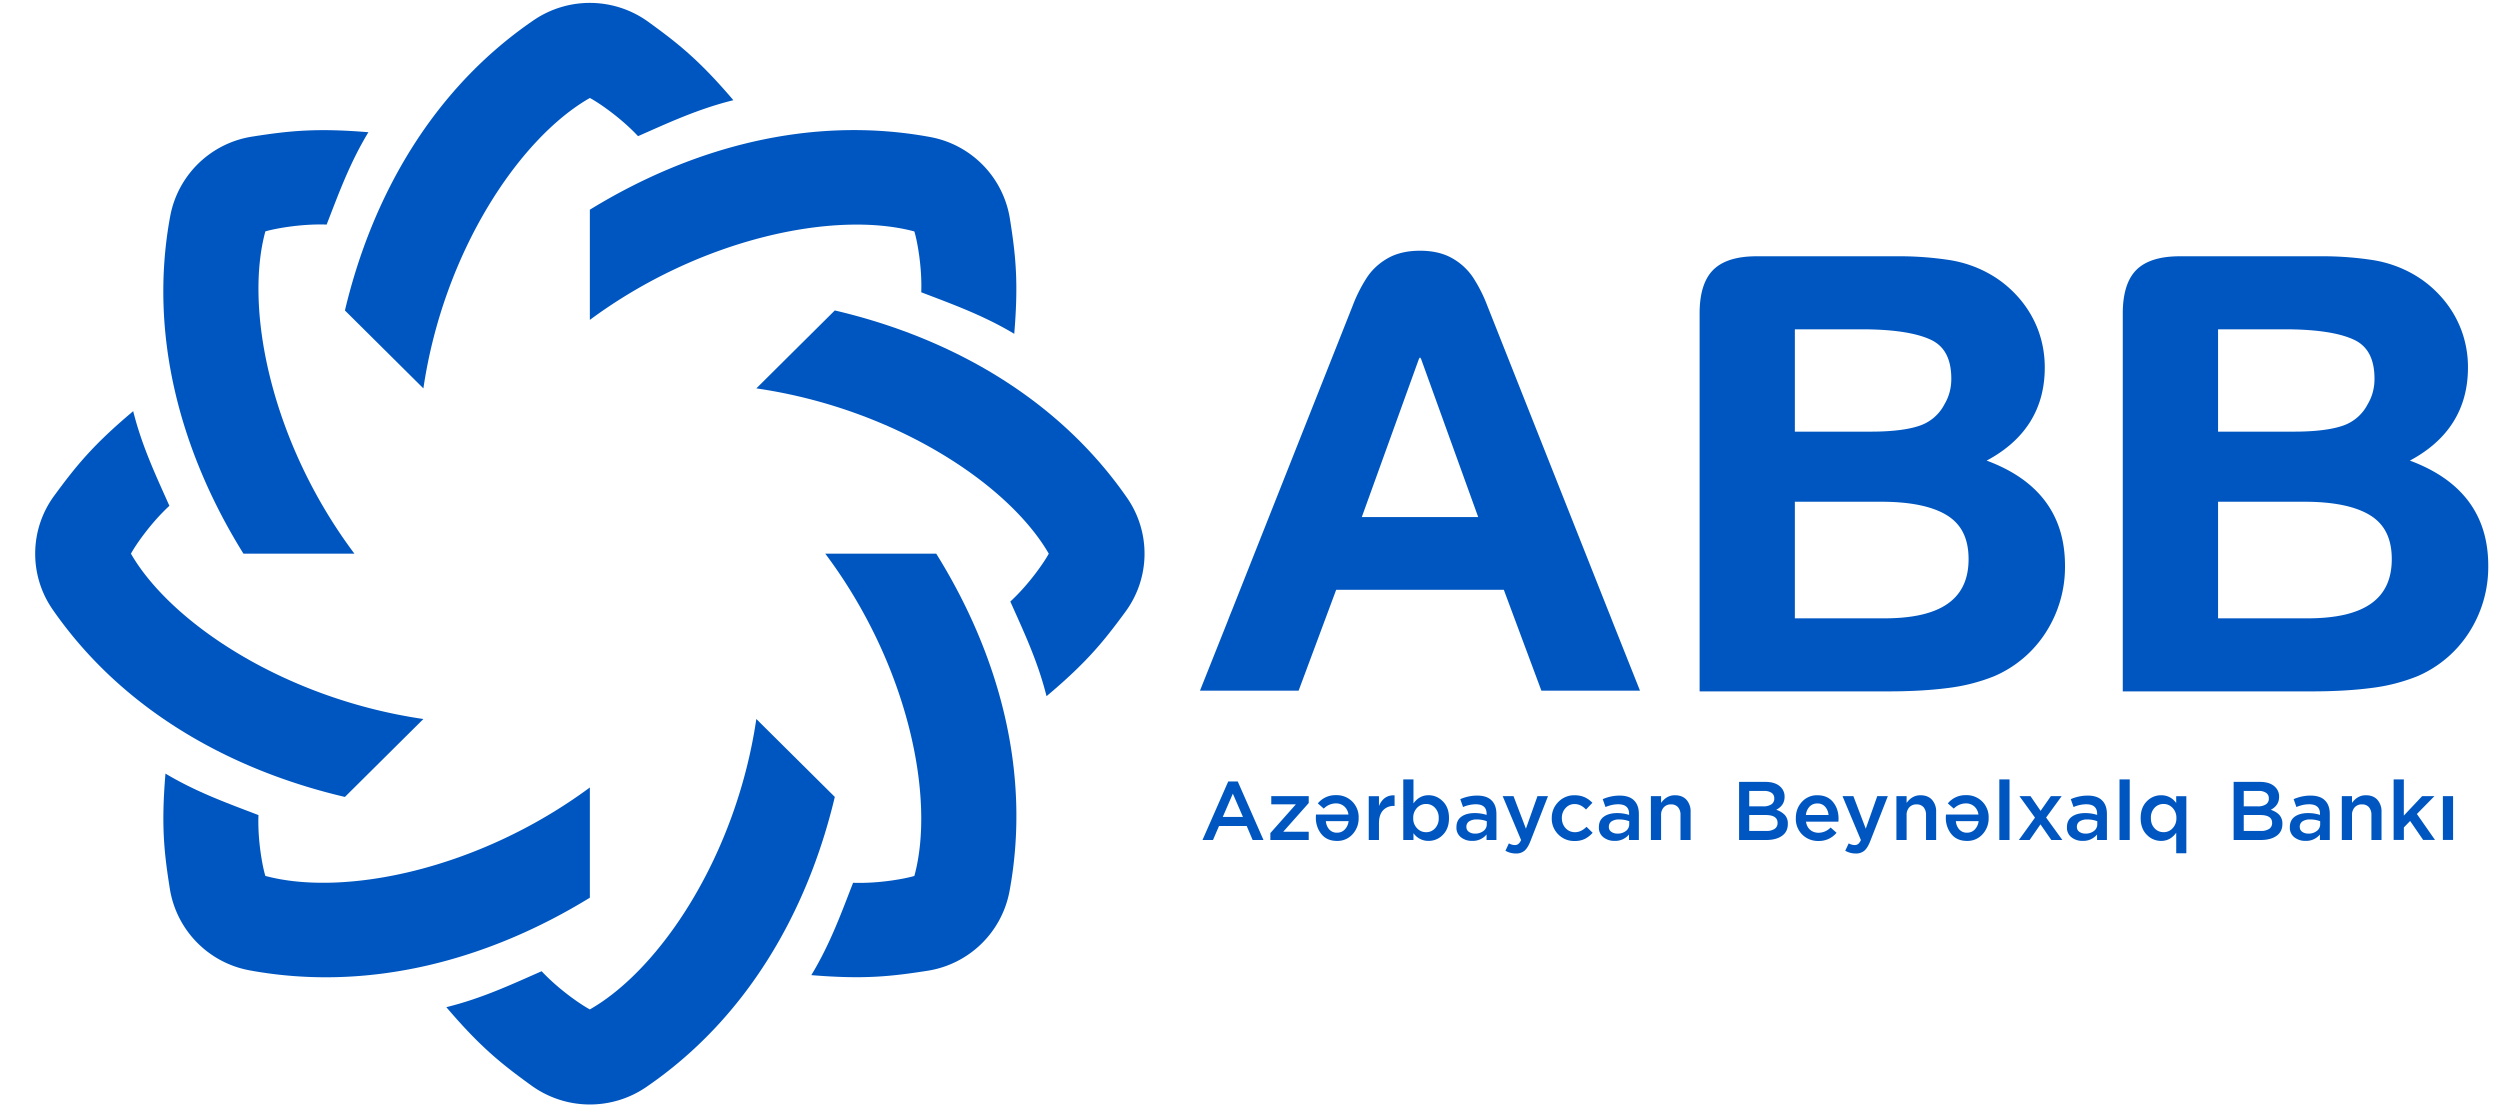
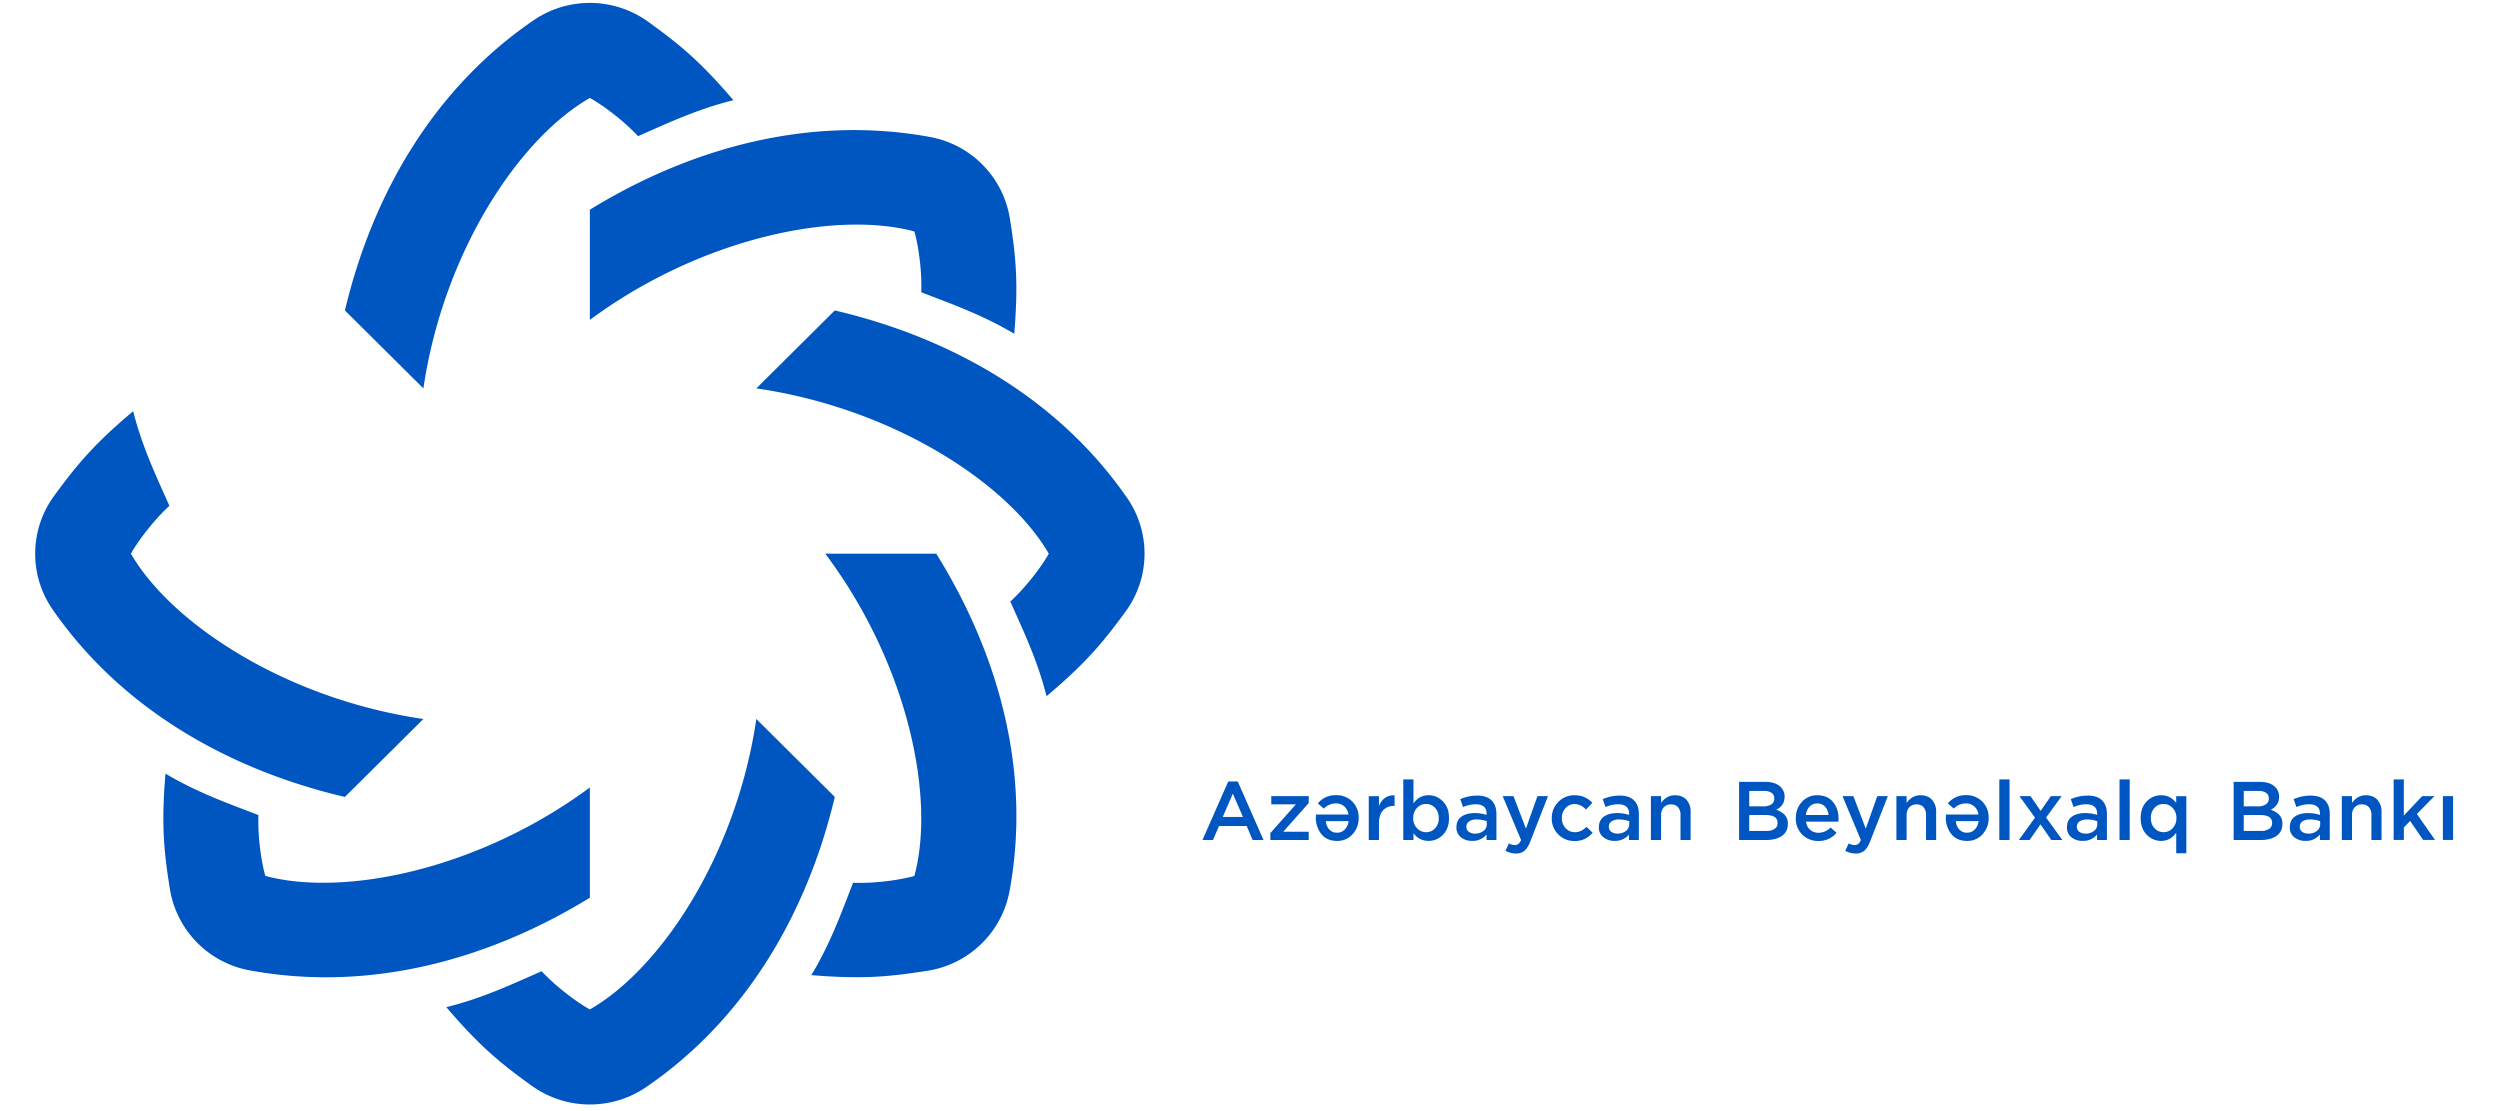
<svg xmlns="http://www.w3.org/2000/svg" width="90" height="40" fill="none">
  <g clip-path="url(#clip0_5658_8543)" fill-rule="evenodd" clip-rule="evenodd" fill="#0056C1">
-     <path d="M67.837 22.26h-3.222v-4.197h3.117c1.057 0 1.858.17 2.38.501.51.325.757.837.757 1.566 0 1.434-.991 2.13-3.032 2.13zm-3.222-10.405h2.399c1.113 0 1.949.124 2.483.37.504.23.75.694.75 1.414 0 .335-.083.642-.247.916a1.57 1.57 0 01-.896.771c-.409.141-1.002.213-1.763.213h-2.726v-3.684zm6.905 4.727c1.389-.742 2.092-1.868 2.092-3.352 0-.463-.078-.908-.23-1.324a3.79 3.79 0 00-.67-1.145c-.29-.342-.63-.63-1.008-.854a4.29 4.29 0 00-1.508-.543 11.97 11.97 0 00-1.947-.138h-5.016c-.706 0-1.23.164-1.555.488-.327.324-.492.85-.492 1.566v13.61h6.777c.82 0 1.547-.041 2.163-.122a6.58 6.58 0 001.666-.425 4.143 4.143 0 001.86-1.58 4.357 4.357 0 00.688-2.402c0-1.817-.948-3.086-2.82-3.779zm-20.419-3.716l.02.052.018-.052 2.076 5.748h-4.19l2.076-5.748zm-3 8.368h6.037l1.352 3.63h3.55l-.986-2.477a22.54 22.54 0 00-.163-.413l-4.348-10.97a5.337 5.337 0 00-.52-1.026 2.199 2.199 0 00-.754-.687c-.311-.176-.698-.265-1.149-.265-.451 0-.838.09-1.15.265-.31.174-.563.405-.753.687a5.343 5.343 0 00-.52 1.026l-4.348 10.97a15.57 15.57 0 00-.163.413l-.987 2.477h3.551l1.352-3.63zm34.971 1.026H79.85v-4.197h3.117c1.057 0 1.858.17 2.38.501.51.325.757.837.757 1.566 0 1.434-.992 2.13-3.032 2.13zM79.85 11.855h2.399c1.113 0 1.949.124 2.483.37.504.23.75.694.75 1.414 0 .335-.083.642-.247.916a1.57 1.57 0 01-.896.771c-.41.141-1.002.213-1.763.213H79.85v-3.684zm6.905 4.727c1.389-.742 2.092-1.868 2.092-3.352a3.82 3.82 0 00-.23-1.324 3.79 3.79 0 00-.67-1.145c-.29-.342-.63-.63-1.008-.854a4.29 4.29 0 00-1.509-.543 11.97 11.97 0 00-1.946-.138h-5.016c-.706 0-1.23.164-1.556.488-.326.324-.492.85-.492 1.566v13.61h6.78c.82 0 1.547-.041 2.163-.122a6.582 6.582 0 001.666-.425 4.143 4.143 0 001.86-1.58 4.357 4.357 0 00.688-2.402c0-1.817-.949-3.086-2.821-3.779zm-77.99 3.351c-2.24-3.599-3.44-7.855-2.634-12.169a3.56 3.56 0 012.952-2.847c1.332-.208 2.294-.312 4.18-.157-.68 1.12-1.081 2.239-1.504 3.325-.942-.034-1.902.153-2.206.246-.766 2.81.222 7.621 3.207 11.602H8.765z" />
    <path d="M12.417 11.177c.978-4.118 3.16-7.97 6.802-10.454a3.59 3.59 0 014.115.06c1.09.788 1.845 1.39 3.068 2.824-1.279.315-2.36.823-3.432 1.295-.642-.686-1.454-1.228-1.735-1.375-2.542 1.45-5.27 5.545-5.993 10.455l-2.825-2.805z" />
    <path d="M21.235 7.549c3.623-2.225 7.91-3.416 12.253-2.616a3.557 3.557 0 012.867 2.932c.21 1.322.315 2.278.158 4.152-1.128-.675-2.254-1.075-3.348-1.495.034-.935-.154-1.889-.248-2.19-2.83-.76-7.674.22-11.682 3.184V7.55z" />
    <path d="M30.053 11.176c4.146.97 8.025 3.139 10.527 6.754a3.525 3.525 0 01-.06 4.087c-.794 1.082-1.4 1.832-2.845 3.046-.317-1.27-.829-2.342-1.303-3.407.69-.638 1.236-1.444 1.384-1.724-1.46-2.524-5.583-5.232-10.528-5.95l2.825-2.806z" />
    <path d="M33.705 19.933c2.24 3.598 3.44 7.855 2.634 12.168a3.56 3.56 0 01-2.952 2.847c-1.332.208-2.295.312-4.18.157.679-1.12 1.081-2.239 1.504-3.325.942.034 1.902-.153 2.206-.246.765-2.81-.222-7.621-3.207-11.601h3.995z" />
    <path d="M30.053 28.69c-.978 4.117-3.161 7.969-6.802 10.453a3.59 3.59 0 01-4.115-.06c-1.09-.788-1.845-1.39-3.068-2.825 1.279-.315 2.359-.823 3.431-1.294.642.686 1.454 1.227 1.736 1.375 2.542-1.45 5.27-5.545 5.993-10.455l2.825 2.805z" />
    <path d="M21.235 32.317c-3.623 2.225-7.91 3.416-12.253 2.615A3.557 3.557 0 016.115 32c-.21-1.322-.315-2.278-.158-4.151 1.128.675 2.254 1.074 3.348 1.494-.035.936.154 1.889.248 2.19 2.83.761 7.674-.22 11.682-3.184v3.968z" />
    <path d="M12.417 28.69c-4.146-.971-8.025-3.14-10.527-6.755a3.525 3.525 0 01.06-4.087c.794-1.082 1.4-1.832 2.845-3.046.317 1.27.829 2.342 1.303 3.407-.69.638-1.236 1.444-1.384 1.724 1.46 2.524 5.584 5.232 10.528 5.951l-2.825 2.805zm31.603.719h.726l-.364-.837-.362.837zm-.73.83l.926-2.106h.343l.927 2.107h-.391l-.214-.505h-.996l-.217.505h-.379zm2.443 0v-.248l.918-1.034h-.885v-.296h1.348v.248l-.918 1.034h.918v.296h-1.381zm2.817-.678h-.819a.506.506 0 00.123.3.36.36 0 00.28.116c.11 0 .203-.038.277-.114a.524.524 0 00.139-.302zm-.455-.935a.786.786 0 01.816.816v.006a.835.835 0 01-.22.586.726.726 0 01-.56.239c-.24 0-.427-.081-.56-.244a.921.921 0 01-.2-.605c0-.02.001-.054.005-.102h1.168a.467.467 0 00-.154-.295.449.449 0 00-.3-.105.619.619 0 00-.434.188l-.214-.188a.813.813 0 01.653-.296zm1.18 1.614v-1.578h.368v.355c.112-.269.3-.397.562-.385v.382h-.02a.51.51 0 00-.397.16c-.097.107-.145.262-.145.465v.6h-.368zm1.737-.424c.09.095.2.143.328.143a.427.427 0 00.323-.14.513.513 0 00.131-.366v-.006a.51.51 0 00-.132-.364.426.426 0 00-.322-.14.438.438 0 00-.328.141.506.506 0 00-.136.363v.006a.5.5 0 00.136.363zm.415.456a.65.65 0 01-.542-.278v.245h-.367v-2.181h.367v.866c.14-.197.321-.296.542-.296.198 0 .371.074.517.222.147.147.22.346.22.597v.006c0 .251-.072.45-.218.598a.704.704 0 01-.52.221zm1.673-.262a.478.478 0 00.304-.095.295.295 0 00.12-.243v-.108a.998.998 0 00-.36-.063.475.475 0 00-.276.069.224.224 0 00-.098.194v.006c0 .074.03.132.088.175a.363.363 0 00.222.064zm-.102.262a.63.63 0 01-.402-.128.43.43 0 01-.164-.359v-.006c0-.167.06-.294.18-.38.118-.085.279-.128.479-.128.147 0 .29.022.427.066v-.04c0-.228-.13-.343-.394-.343a1.18 1.18 0 00-.454.099l-.1-.284c.203-.086.404-.128.603-.128.236 0 .412.058.526.176.114.113.172.276.172.487v.935h-.355v-.197a.64.64 0 01-.518.23zm1.935-.439l.416-1.172h.379l-.632 1.62c-.064.163-.135.278-.214.345a.462.462 0 01-.31.1.753.753 0 01-.376-.099l.123-.265c.077.04.148.06.214.06a.2.2 0 00.13-.041.383.383 0 00.096-.139l-.662-1.58h.39l.446 1.17zm1.751.443a.792.792 0 01-.587-.238.793.793 0 01-.234-.578v-.006c0-.227.078-.422.236-.583a.792.792 0 01.592-.242c.25 0 .462.09.635.272l-.23.242c-.126-.132-.262-.197-.409-.197-.13 0-.24.048-.328.146a.511.511 0 00-.132.356v.006c0 .141.045.26.134.359.09.097.203.146.342.146.144 0 .281-.065.412-.194l.22.215a.971.971 0 01-.28.22.813.813 0 01-.37.076zm1.544-.266a.478.478 0 00.304-.095.294.294 0 00.12-.243v-.108a.998.998 0 00-.36-.063.475.475 0 00-.276.069.224.224 0 00-.097.194v.006c0 .074.029.132.087.175a.364.364 0 00.222.064zm-.102.262a.632.632 0 01-.401-.128.43.43 0 01-.165-.359v-.006c0-.167.06-.294.18-.38.119-.085.279-.128.48-.128.146 0 .288.022.427.066v-.04c0-.228-.131-.343-.394-.343-.145 0-.296.033-.455.099l-.1-.284a1.54 1.54 0 01.603-.128c.236 0 .412.058.526.176.115.113.172.276.172.487v.935h-.355v-.197a.64.64 0 01-.518.23zm1.306-.032v-1.578h.367v.242c.133-.183.298-.275.497-.275.178 0 .317.054.417.163a.627.627 0 01.149.44v1.008h-.364v-.897a.419.419 0 00-.09-.285.32.32 0 00-.25-.1.34.34 0 00-.261.104.404.404 0 00-.098.287v.89h-.367zm4.56-.613v-.006c0-.187-.145-.28-.433-.28h-.587v.573h.614a.524.524 0 00.3-.074.242.242 0 00.106-.213zm-.118-.882v-.006a.23.23 0 00-.094-.195.459.459 0 00-.276-.07h-.532v.555h.505a.514.514 0 00.292-.072.24.24 0 00.105-.212zm-1.267 1.495v-2.092h.945c.243 0 .427.061.551.185a.47.47 0 01.142.347v.005c0 .208-.1.363-.302.467a.75.75 0 01.312.188.455.455 0 01.107.32v.006c0 .183-.07.325-.21.424-.141.1-.33.15-.57.15h-.975zm2.405-.9h.815a.506.506 0 00-.123-.299.359.359 0 00-.28-.116.37.37 0 00-.279.113.512.512 0 00-.133.302zm.454.935a.8.8 0 01-.583-.228.79.79 0 01-.233-.59v-.006c0-.231.074-.426.22-.585a.726.726 0 01.557-.237c.24 0 .428.081.561.243.134.163.2.365.2.605 0 .02-.002.054-.006.102h-1.167c.02.128.07.226.153.296.082.07.183.105.304.105a.617.617 0 00.43-.189l.214.189a.817.817 0 01-.65.295zm1.701-.442l.415-1.172h.38l-.633 1.62c-.064.163-.135.278-.213.345a.462.462 0 01-.31.1.753.753 0 01-.377-.099l.124-.265c.076.04.148.06.214.06a.2.2 0 00.13-.041.384.384 0 00.095-.139l-.662-1.58h.392l.445 1.17zm1.104.407v-1.578h.367v.242c.133-.183.298-.275.497-.275.178 0 .317.054.417.163a.627.627 0 01.149.44v1.008h-.364v-.897a.419.419 0 00-.09-.285.32.32 0 00-.25-.1.34.34 0 00-.261.104.403.403 0 00-.098.287v.89h-.367zm2.959-.679h-.819a.506.506 0 00.123.3.36.36 0 00.28.116c.11 0 .203-.038.277-.114a.524.524 0 00.139-.302zm-.455-.935a.787.787 0 01.816.816v.006a.835.835 0 01-.22.586.726.726 0 01-.56.239c-.24 0-.428-.081-.561-.244a.921.921 0 01-.2-.605c0-.02.002-.054.006-.102h1.168a.466.466 0 00-.154-.295.449.449 0 00-.3-.105.619.619 0 00-.434.188l-.214-.188a.814.814 0 01.653-.296zm1.201 1.614h.367v-2.182h-.367v2.181zm1.122-1.579l.364.53.37-.53h.388l-.56.771.585.807h-.398l-.39-.562-.39.562h-.387l.58-.804-.56-.774h.398zm1.98 1.349a.479.479 0 00.304-.095.295.295 0 00.12-.243v-.108a.999.999 0 00-.36-.063.476.476 0 00-.276.069.224.224 0 00-.098.194v.006c0 .074.03.132.088.175a.364.364 0 00.222.064zm-.102.262a.63.63 0 01-.402-.128.43.43 0 01-.164-.359v-.006c0-.167.06-.294.18-.38.118-.085.279-.128.48-.128.146 0 .288.022.427.066v-.04c0-.228-.132-.343-.395-.343a1.18 1.18 0 00-.454.099l-.1-.284a1.54 1.54 0 01.603-.128c.236 0 .412.058.526.176.115.113.172.276.172.487v.935h-.355v-.197a.64.64 0 01-.518.23zm1.327-.032h.367v-2.182h-.367v2.181zm1.586-.281a.433.433 0 00.325-.142.504.504 0 00.136-.363v-.006a.504.504 0 00-.136-.363.433.433 0 00-.325-.142.43.43 0 00-.325.138.508.508 0 00-.132.367v.006c0 .15.044.27.132.364.088.094.197.14.325.14zm.455.759v-.741c-.14.197-.321.296-.542.296a.707.707 0 01-.518-.222c-.146-.147-.22-.346-.22-.597v-.006c0-.251.073-.45.219-.598a.704.704 0 01.519-.221c.223 0 .403.092.541.278v-.245h.365v2.056h-.364zm3.452-1.091v-.006c0-.187-.145-.28-.434-.28h-.587v.573h.614a.523.523 0 00.3-.074.242.242 0 00.107-.213zm-.118-.882v-.006a.23.23 0 00-.095-.195.459.459 0 00-.275-.07h-.533v.555h.506a.514.514 0 00.292-.072.24.24 0 00.105-.212zm-1.267 1.495v-2.092h.945c.243 0 .427.061.55.185a.47.47 0 01.142.347v.005c0 .208-.1.363-.3.467.136.048.24.11.31.188a.455.455 0 01.108.32v.006c0 .183-.07.325-.211.424-.14.1-.33.15-.569.15h-.975zm2.691-.23a.478.478 0 00.303-.095.295.295 0 00.121-.243v-.108a1 1 0 00-.361-.063.475.475 0 00-.276.069.224.224 0 00-.097.194v.006c0 .074.029.132.087.175a.364.364 0 00.222.064zm-.103.262a.631.631 0 01-.401-.128.43.43 0 01-.164-.359v-.006c0-.167.06-.294.178-.38.12-.085.28-.128.48-.128.147 0 .29.022.428.066v-.04c0-.228-.132-.343-.394-.343-.145 0-.296.033-.455.099l-.1-.284c.204-.086.404-.128.603-.128.236 0 .412.058.526.176.115.113.172.276.172.487v.935h-.355v-.197a.64.64 0 01-.518.23zm1.306-.032v-1.578h.367v.242c.133-.183.298-.275.497-.275.178 0 .317.054.417.163a.63.63 0 01.149.44v1.008h-.364v-.897a.418.418 0 00-.09-.285.32.32 0 00-.25-.1.34.34 0 00-.261.104.404.404 0 00-.098.287v.89h-.367zm1.866 0v-2.182h.367v1.303l.66-.7h.442l-.632.643.653.935h-.427l-.47-.684-.225.233v.451h-.368zm1.773-.001h.367V28.66h-.367v1.578z" />
  </g>
  <defs>
    <clipPath id="clip0_5658_8543">
      <path fill="#fff" transform="translate(.706)" d="M0 0h89v40H0z" />
    </clipPath>
  </defs>
</svg>